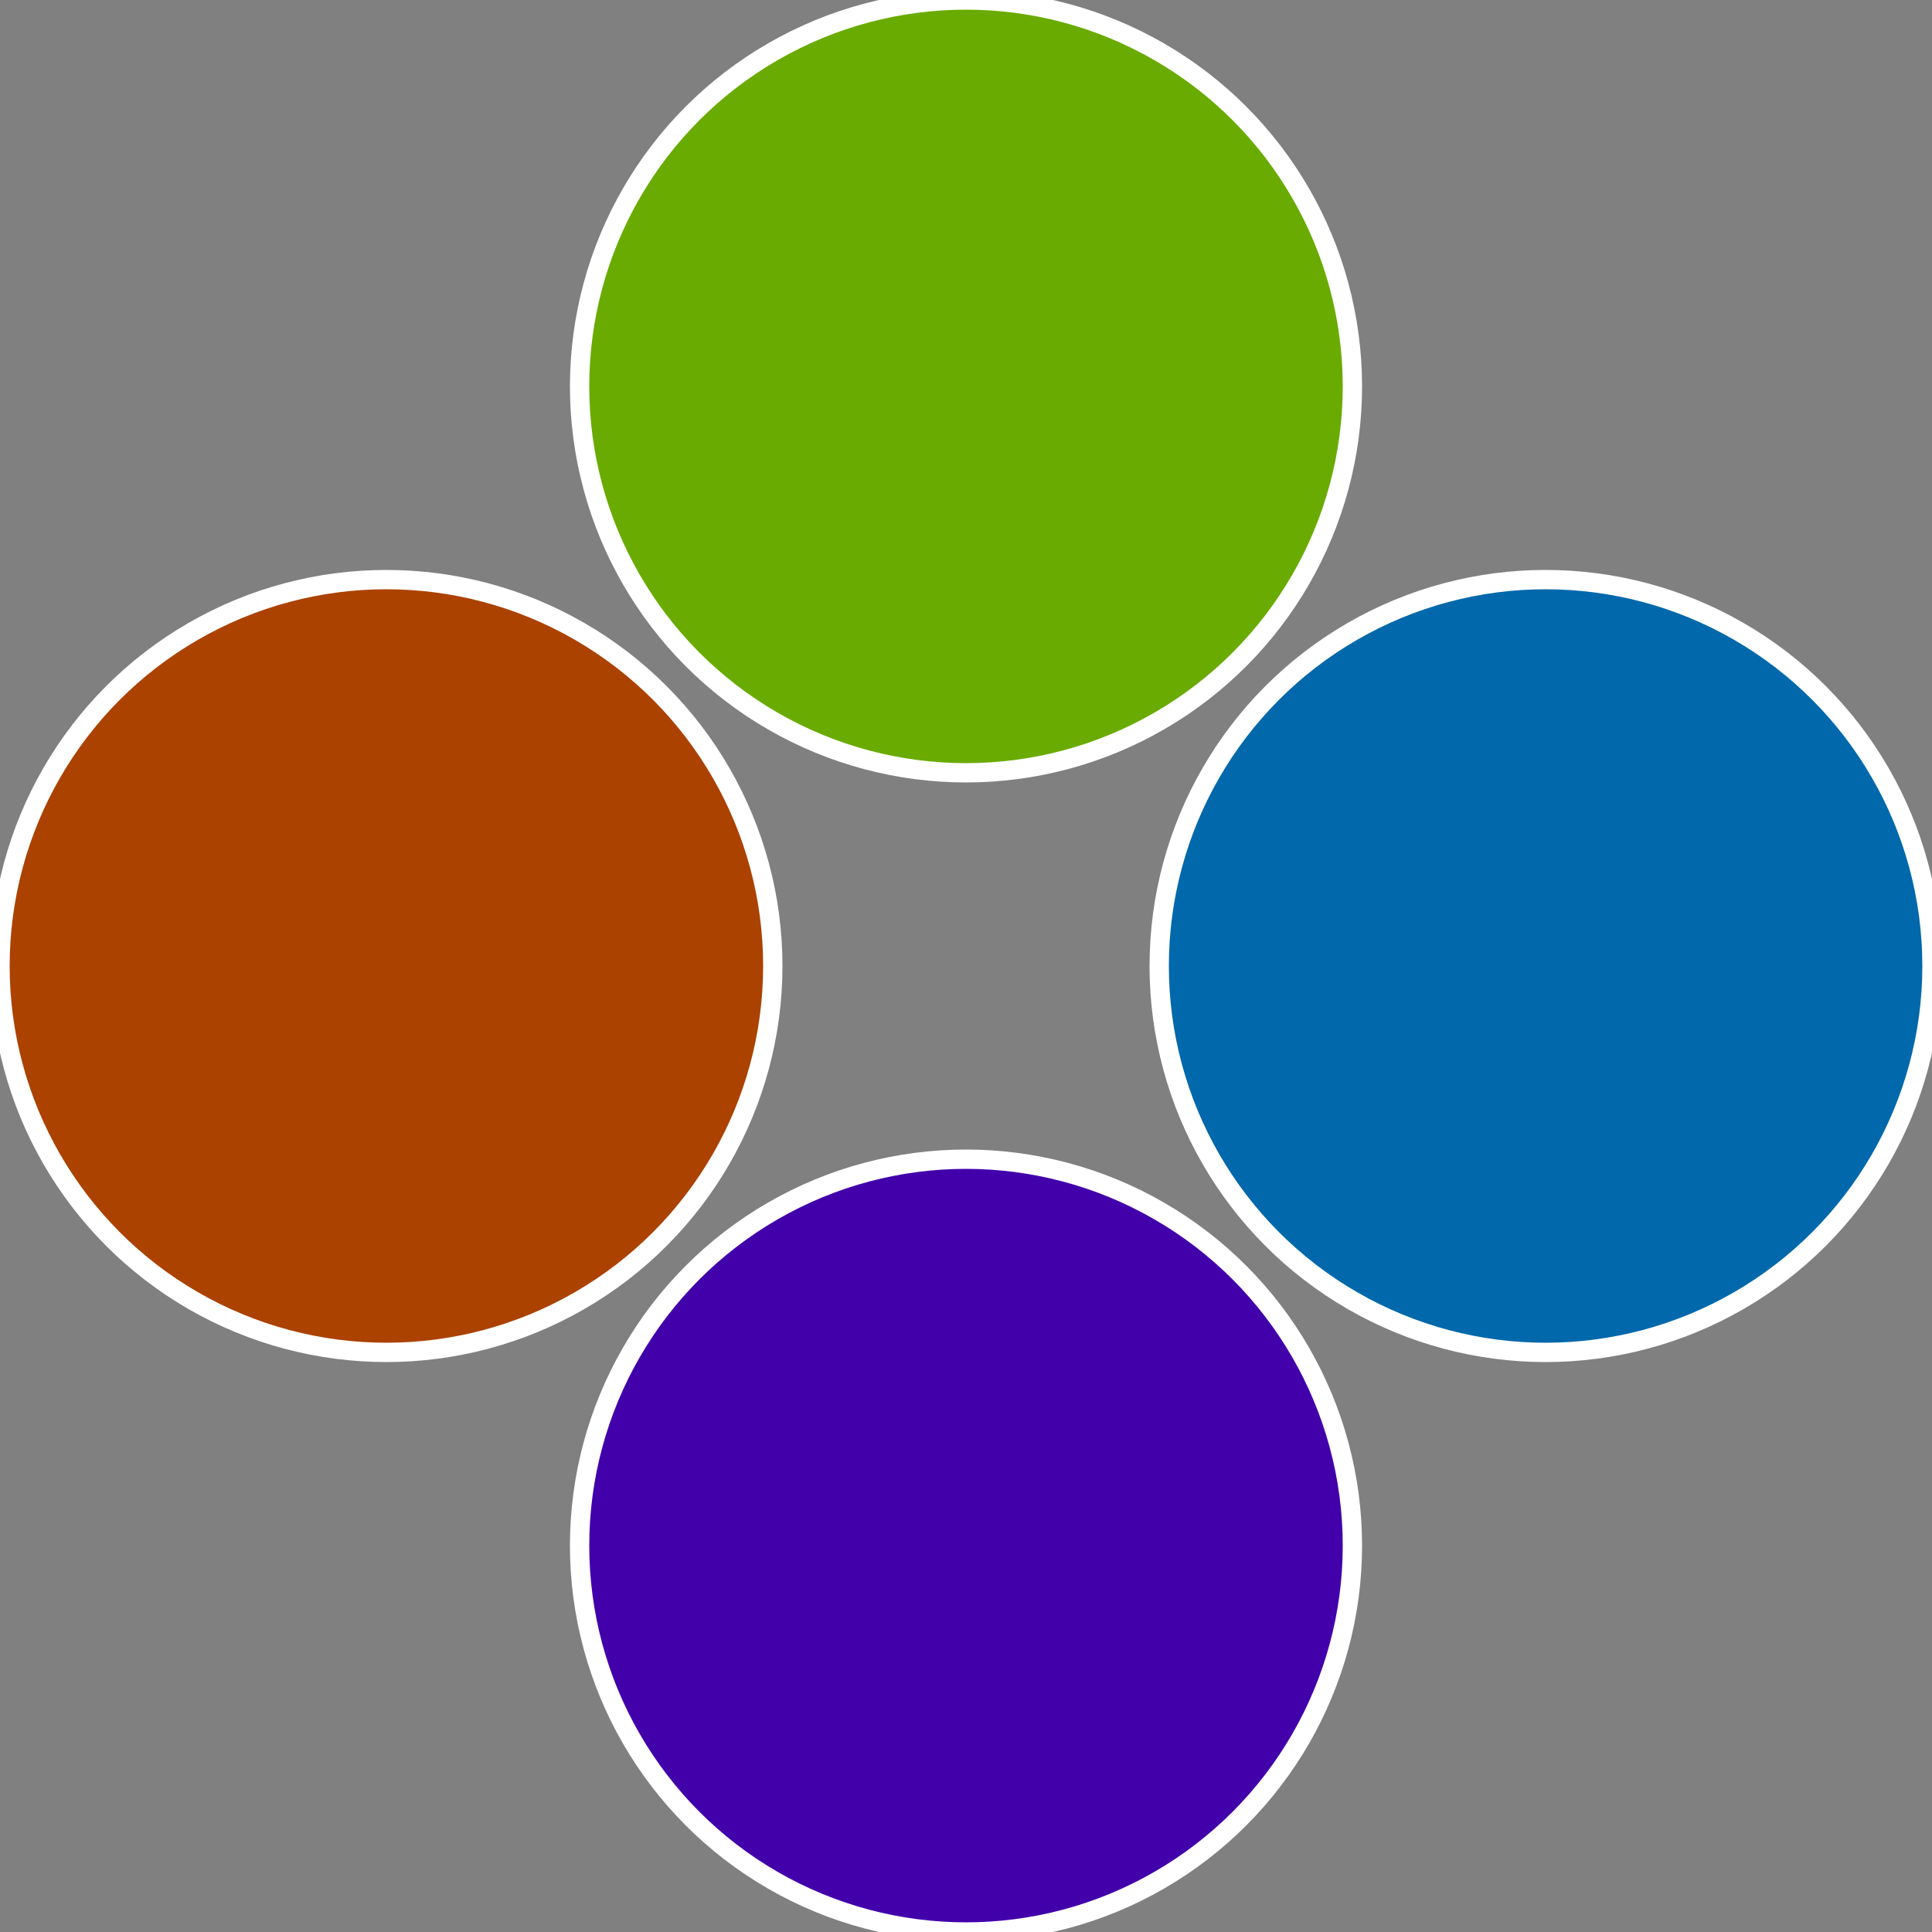
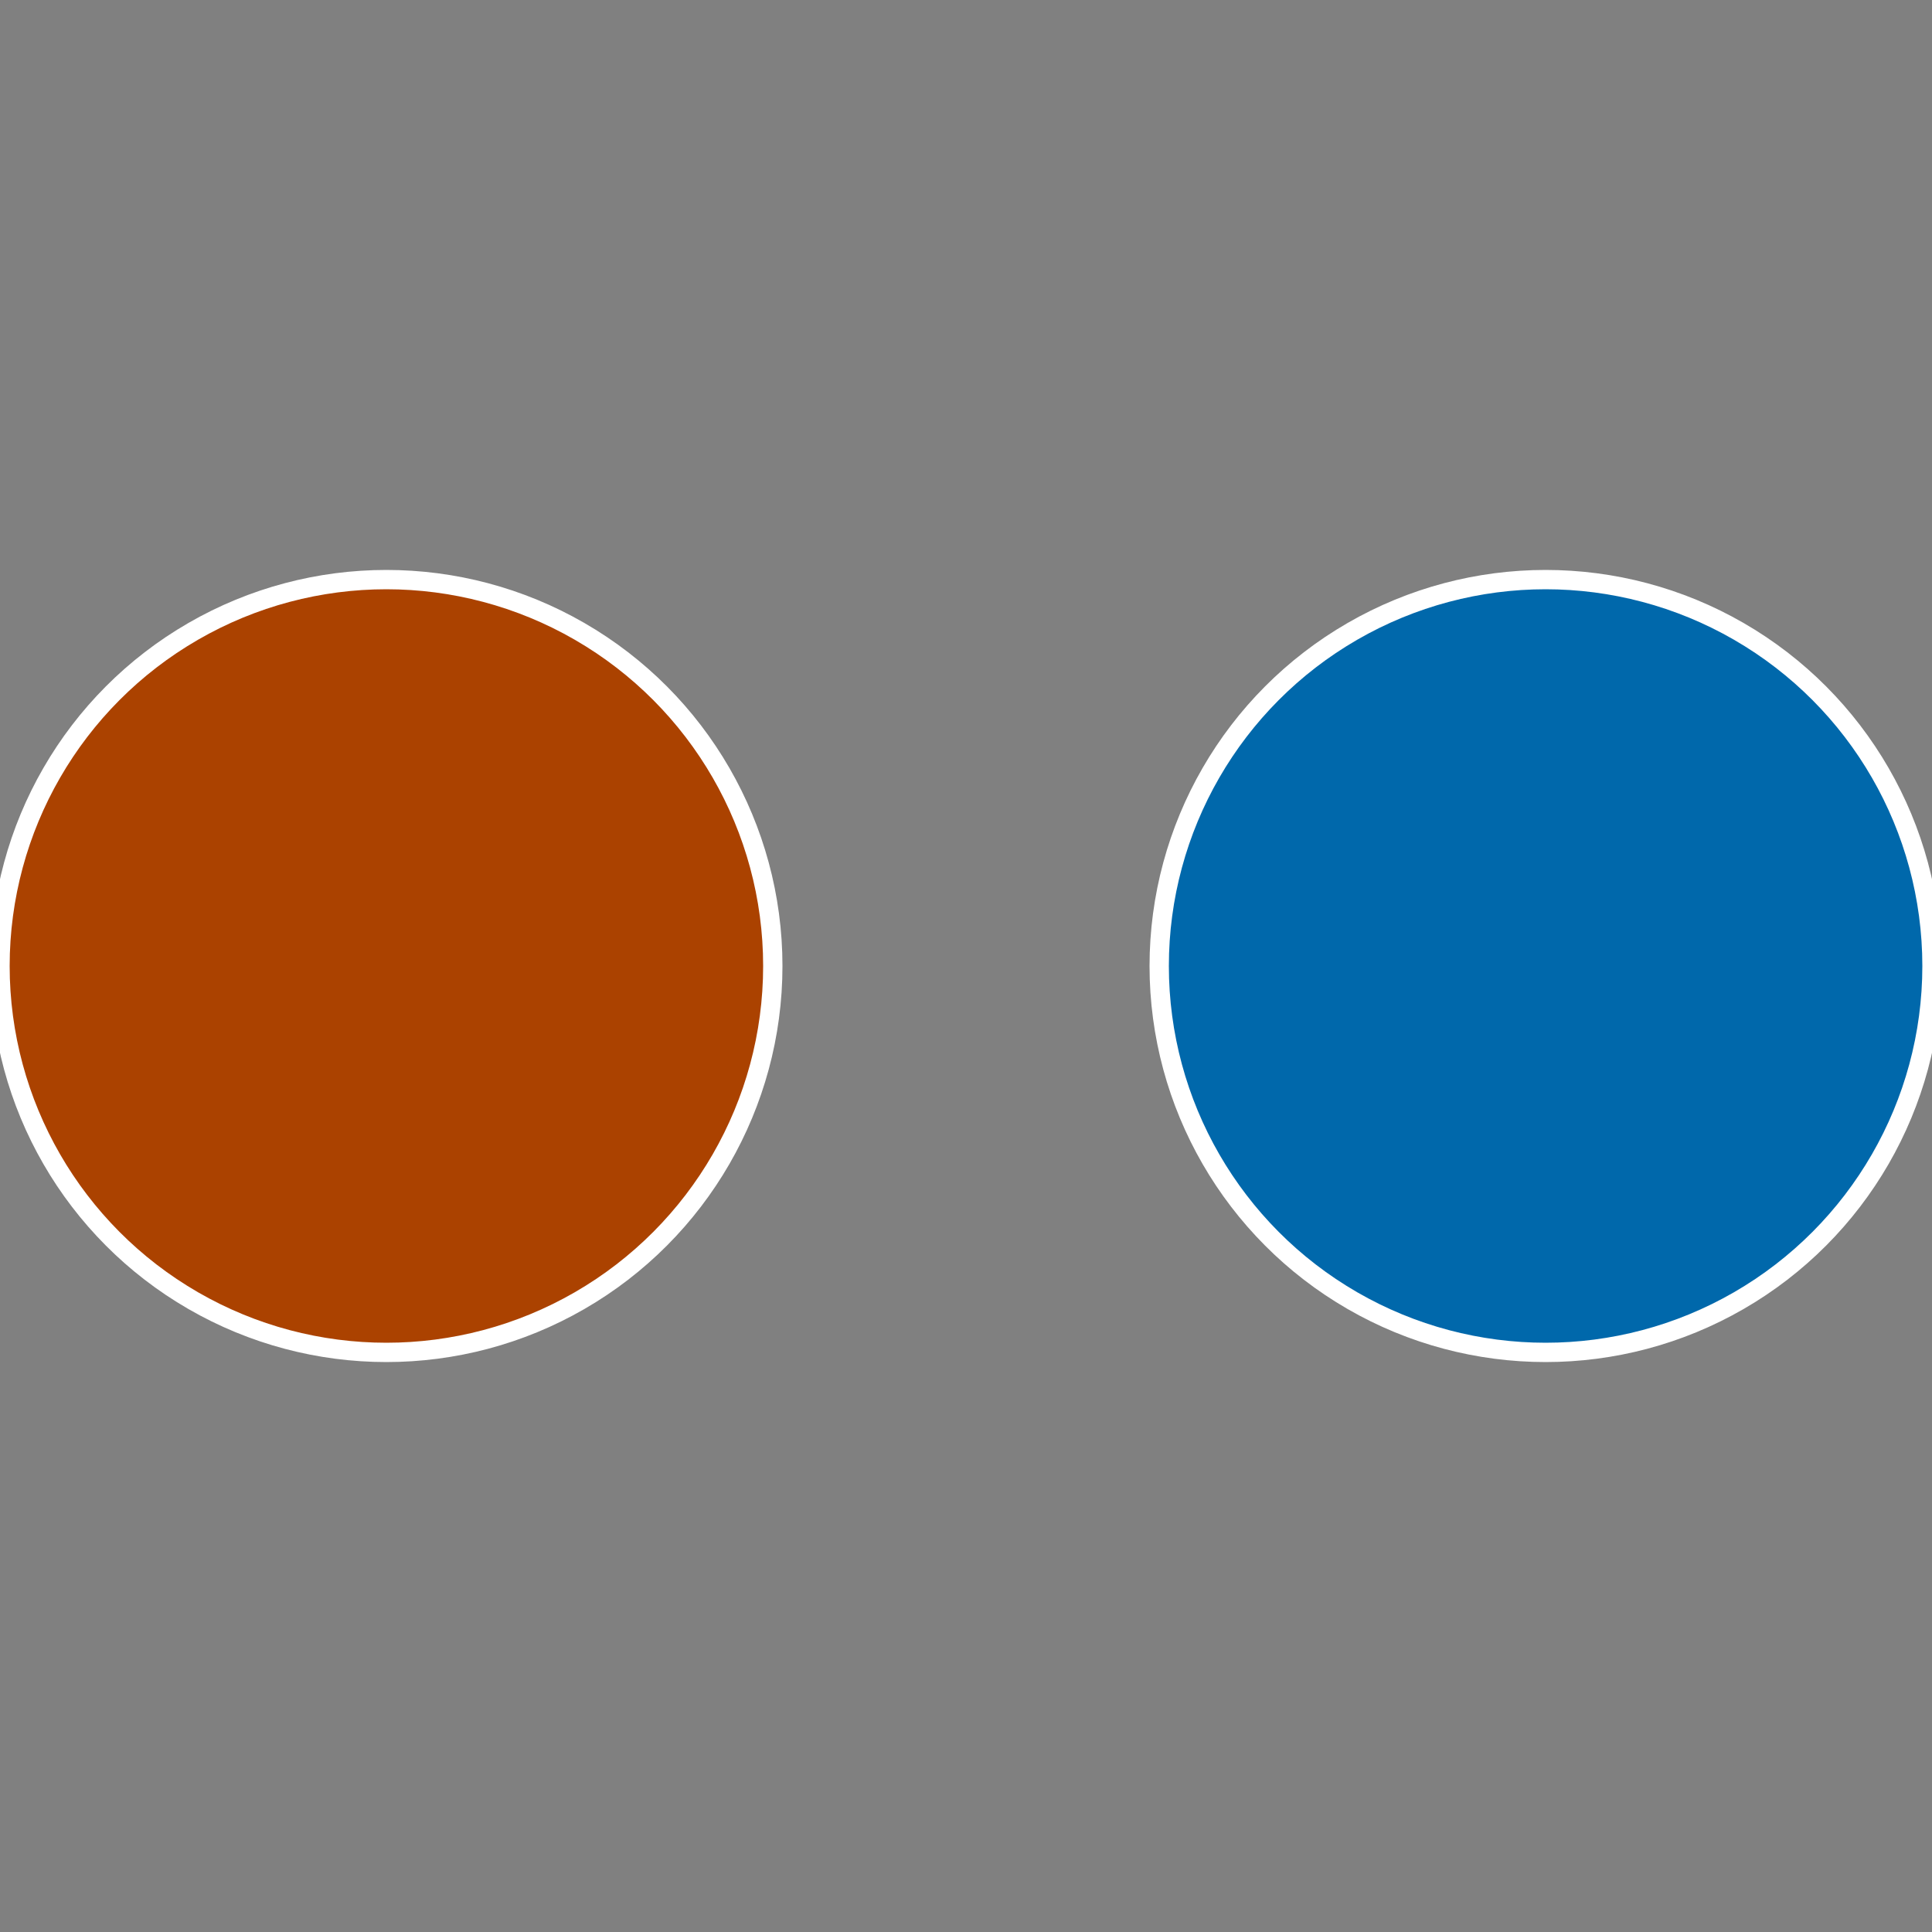
<svg xmlns="http://www.w3.org/2000/svg" width="500" height="500" viewBox="-1 -1 2 2">
  <rect x="-1" y="-1" width="2" height="2" fill="#808080" stroke="none" />
  <circle cx="0.6" cy="0" r="0.4" fill="#0068ab" stroke="#fff" stroke-width="1%" />
-   <circle cx="3.6739403974421E-17" cy="0.6" r="0.4" fill="#4200ab" stroke="#fff" stroke-width="1%" />
  <circle cx="-0.6" cy="7.3478807948841E-17" r="0.4" fill="#ab4200" stroke="#fff" stroke-width="1%" />
-   <circle cx="-1.1021821192326E-16" cy="-0.6" r="0.4" fill="#69ab00" stroke="#fff" stroke-width="1%" />
</svg>